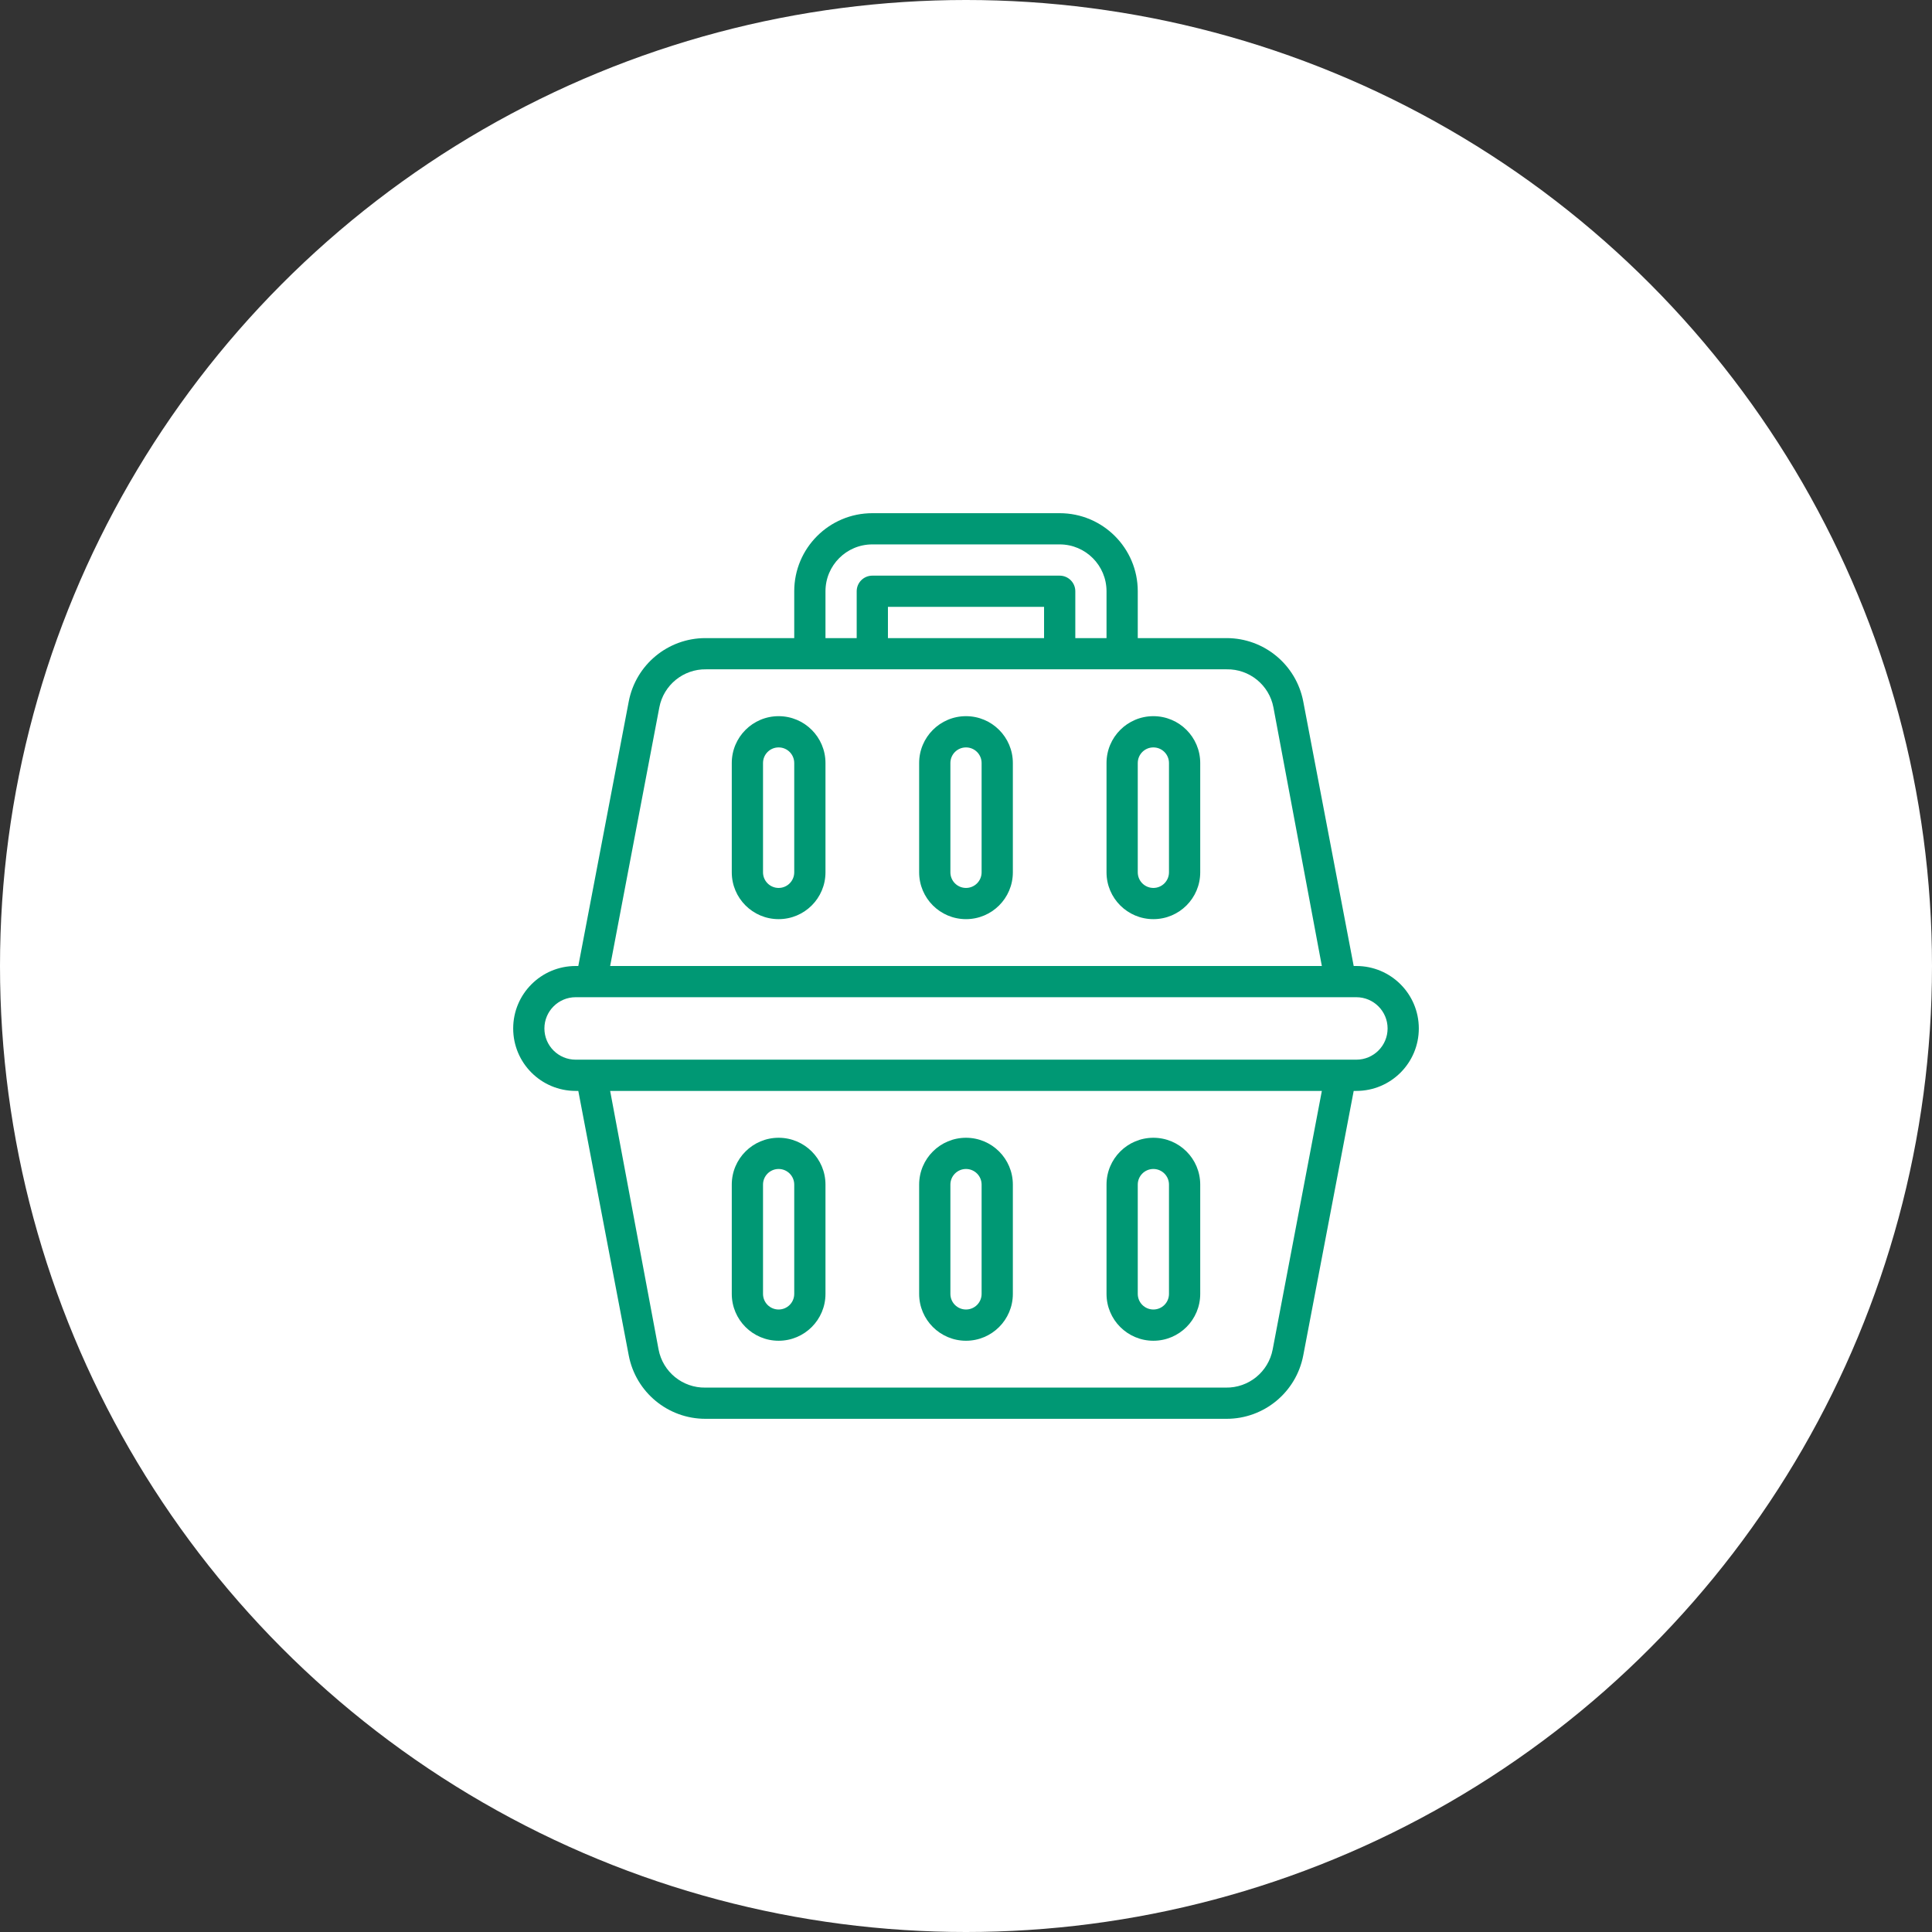
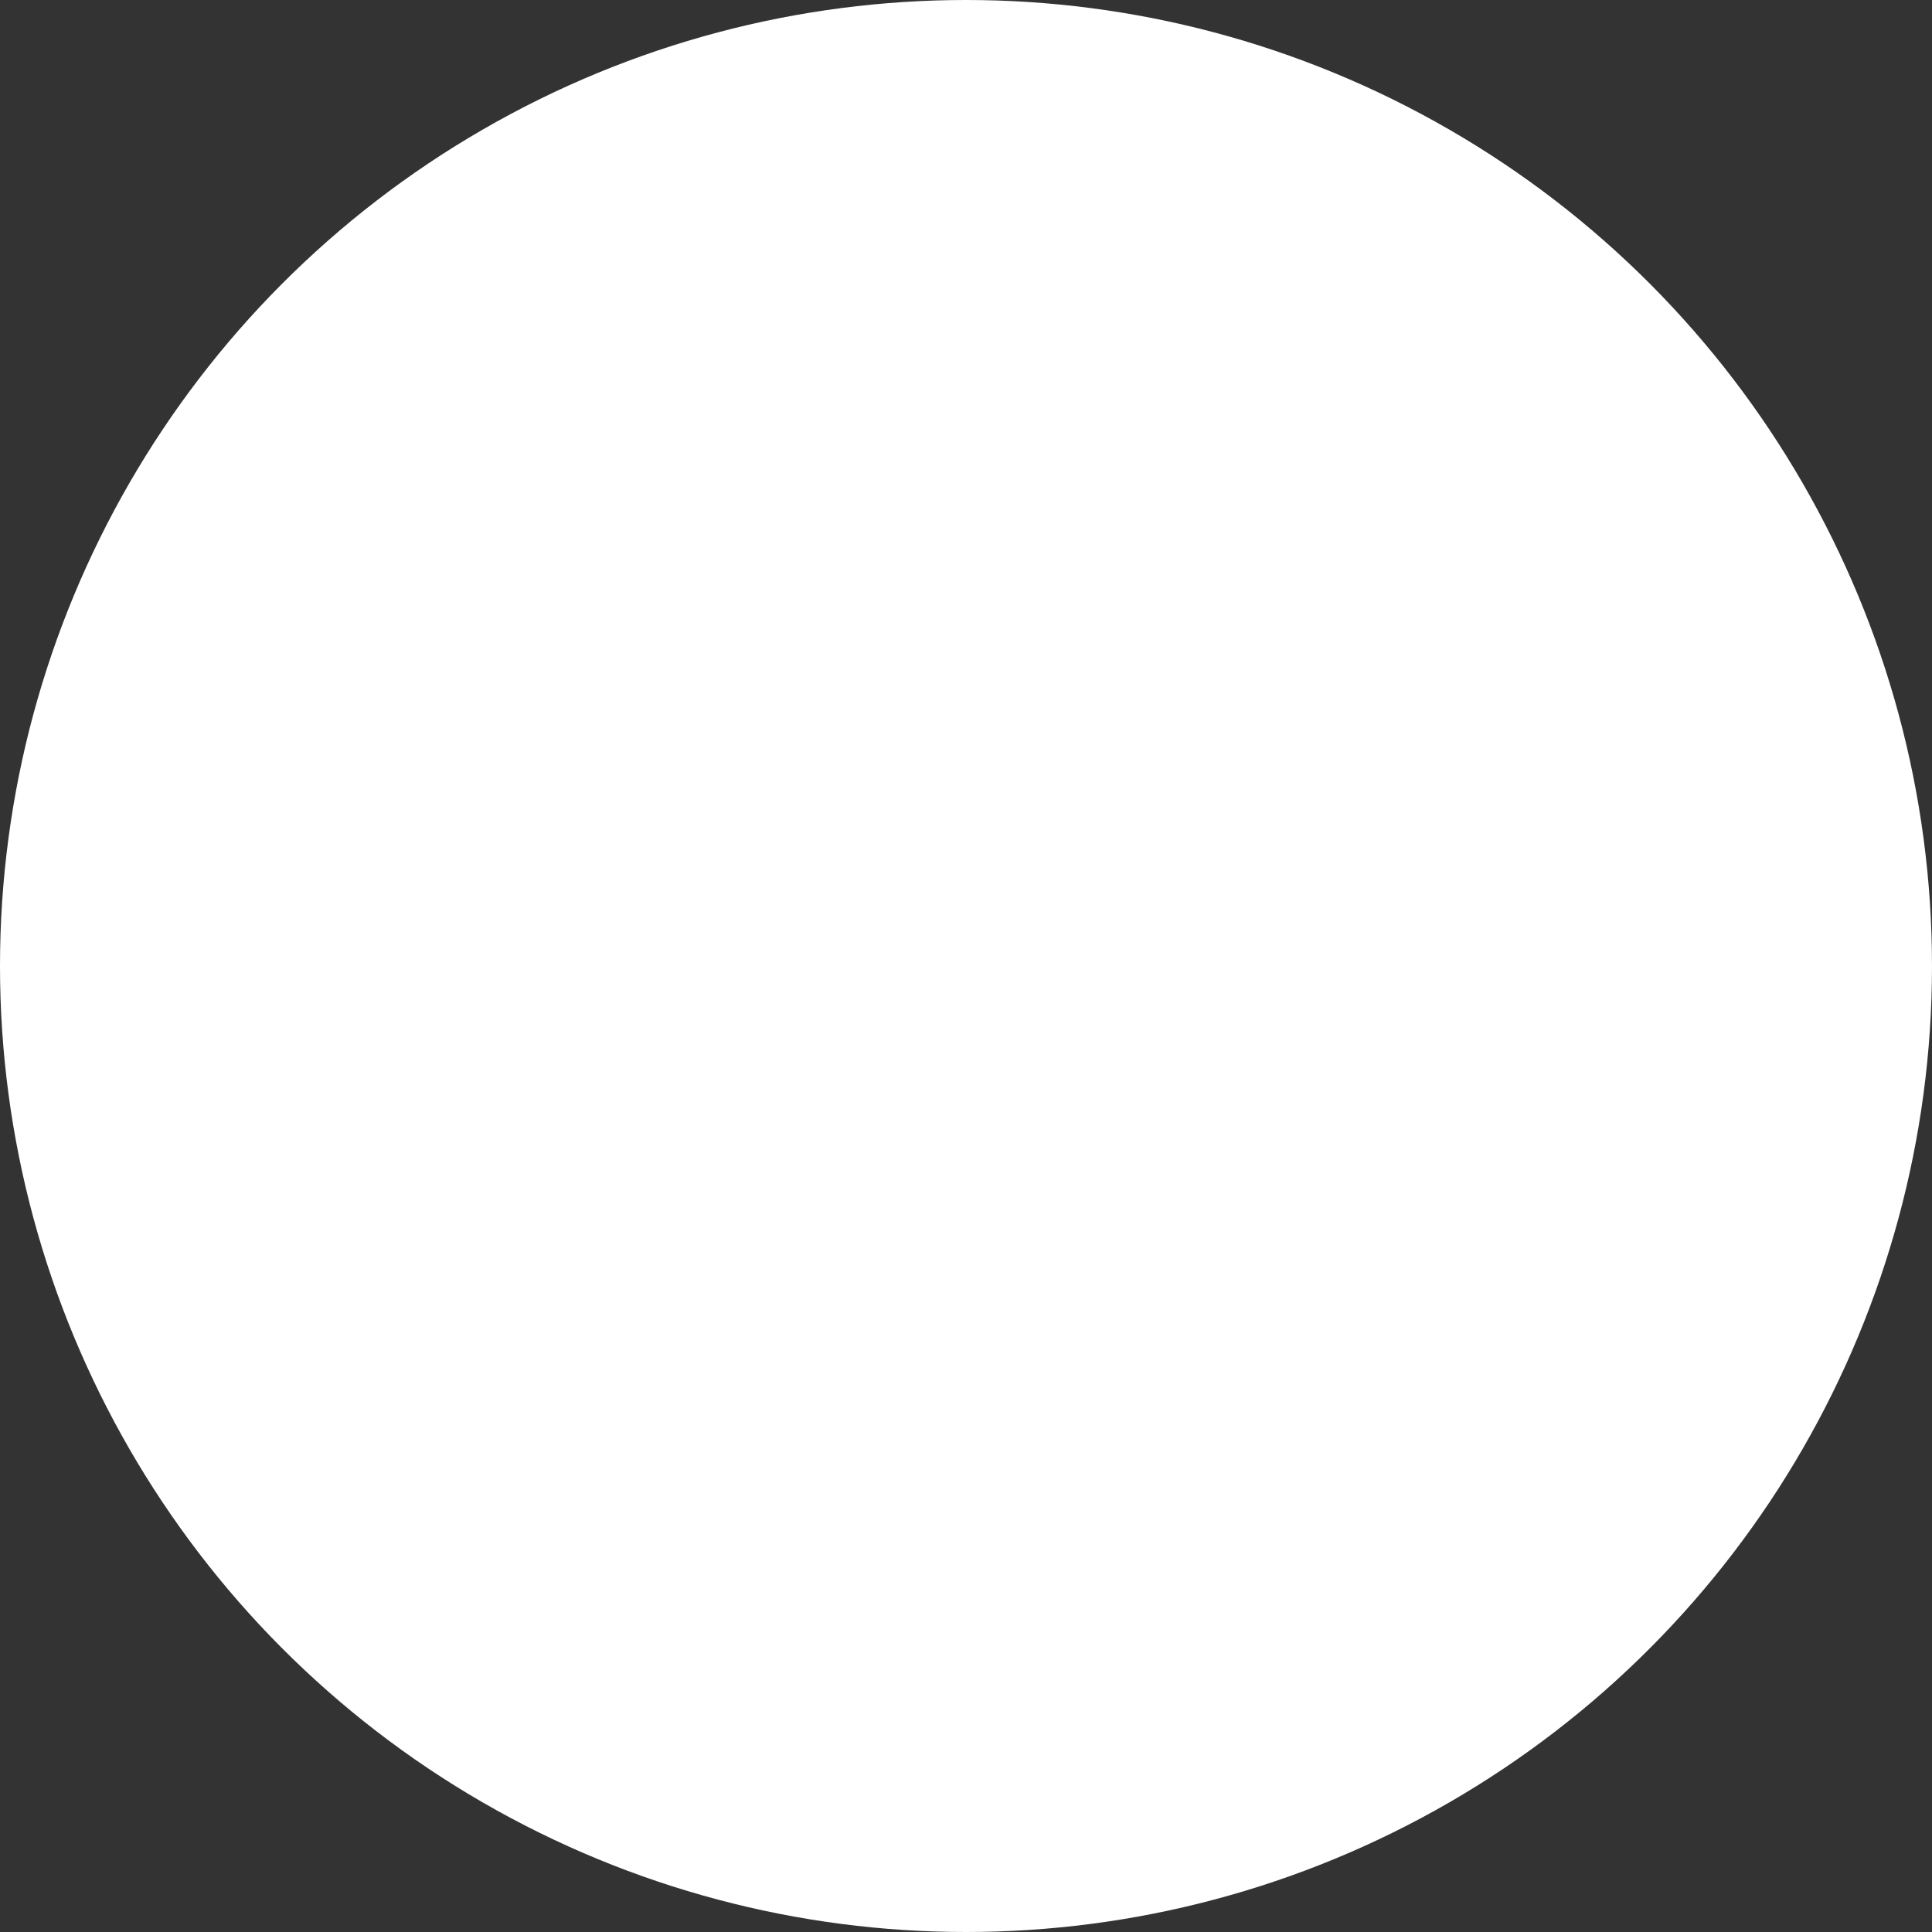
<svg xmlns="http://www.w3.org/2000/svg" x="64" y="64" viewBox="0 0 64 64">
  <rect x="0" y="0" width="64" height="64" fill="#333333" stroke="none" />
  <defs>
    <style>.icon-background{fill:#FFF;}.icon-primary{fill:#009874}</style>
  </defs>
  <g fill="none" fill-rule="evenodd">
    <circle class="icon-background" cx="32" cy="32" r="32" />
    <g class="icon-primary" fill-rule="nonzero" transform="translate(17 17)">
-       <path d="M27.931,15 L27.843,15 L26.172,6.238 C25.939,5.019 24.873,4.138 23.633,4.138 L20.69,4.138 L20.69,2.586 C20.69,1.158 19.532,0 18.103,0 L11.897,0 C10.468,0 9.31,1.158 9.31,2.586 L9.31,4.138 L6.367,4.138 C5.127,4.138 4.061,5.019 3.828,6.238 L2.157,15 L2.069,15 C0.926,15 0,15.926 0,17.069 C0,18.212 0.926,19.138 2.069,19.138 L2.157,19.138 L3.828,27.9 C4.061,29.119 5.127,30 6.367,30 L23.633,30 C24.873,30 25.939,29.119 26.172,27.9 L27.843,19.138 L27.931,19.138 C29.074,19.138 30,18.212 30,17.069 C30,15.926 29.074,15 27.931,15 Z M10.345,2.586 C10.345,1.729 11.04,1.034 11.897,1.034 L18.103,1.034 C18.96,1.034 19.655,1.729 19.655,2.586 L19.655,4.138 L18.621,4.138 L18.621,2.586 C18.621,2.301 18.389,2.069 18.103,2.069 L11.897,2.069 C11.611,2.069 11.379,2.301 11.379,2.586 L11.379,4.138 L10.345,4.138 L10.345,2.586 Z M12.414,4.138 L12.414,3.103 L17.586,3.103 L17.586,4.138 L12.414,4.138 Z M4.841,6.434 C4.982,5.692 5.638,5.159 6.393,5.172 L23.633,5.172 C24.388,5.159 25.044,5.692 25.184,6.434 L26.788,15 L3.212,15 L4.841,6.434 Z M25.159,27.703 C25.018,28.446 24.362,28.979 23.607,28.966 L6.367,28.966 C5.612,28.979 4.956,28.446 4.816,27.703 L3.212,19.138 L26.788,19.138 L25.159,27.703 Z M27.931,18.103 L2.069,18.103 C1.498,18.103 1.034,17.64 1.034,17.069 C1.034,16.498 1.498,16.034 2.069,16.034 L27.931,16.034 C28.502,16.034 28.966,16.498 28.966,17.069 C28.966,17.64 28.502,18.103 27.931,18.103 Z" />
-       <path d="M8.793,6.724 C7.936,6.724 7.241,7.419 7.241,8.276 L7.241,11.897 C7.241,12.754 7.936,13.448 8.793,13.448 C9.65,13.448 10.345,12.754 10.345,11.897 L10.345,8.276 C10.345,7.419 9.65,6.724 8.793,6.724 Z M9.31,11.897 C9.31,12.182 9.079,12.414 8.793,12.414 C8.507,12.414 8.276,12.182 8.276,11.897 L8.276,8.276 C8.276,7.99 8.507,7.759 8.793,7.759 C9.079,7.759 9.31,7.99 9.31,8.276 L9.31,11.897 Z M15,6.724 C14.143,6.724 13.448,7.419 13.448,8.276 L13.448,11.897 C13.448,12.754 14.143,13.448 15,13.448 C15.857,13.448 16.552,12.754 16.552,11.897 L16.552,8.276 C16.552,7.419 15.857,6.724 15,6.724 Z M15.517,11.897 C15.517,12.182 15.286,12.414 15,12.414 C14.714,12.414 14.483,12.182 14.483,11.897 L14.483,8.276 C14.483,7.99 14.714,7.759 15,7.759 C15.286,7.759 15.517,7.99 15.517,8.276 L15.517,11.897 Z M21.207,6.724 C20.35,6.724 19.655,7.419 19.655,8.276 L19.655,11.897 C19.655,12.754 20.35,13.448 21.207,13.448 C22.064,13.448 22.759,12.754 22.759,11.897 L22.759,8.276 C22.759,7.419 22.064,6.724 21.207,6.724 Z M21.724,11.897 C21.724,12.182 21.493,12.414 21.207,12.414 C20.921,12.414 20.69,12.182 20.69,11.897 L20.69,8.276 C20.69,7.99 20.921,7.759 21.207,7.759 C21.493,7.759 21.724,7.99 21.724,8.276 L21.724,11.897 Z M8.793,27.414 C9.65,27.414 10.345,26.719 10.345,25.862 L10.345,22.241 C10.345,21.384 9.65,20.69 8.793,20.69 C7.936,20.69 7.241,21.384 7.241,22.241 L7.241,25.862 C7.241,26.719 7.936,27.414 8.793,27.414 L8.793,27.414 Z M8.276,22.241 C8.276,21.956 8.507,21.724 8.793,21.724 C9.079,21.724 9.31,21.956 9.31,22.241 L9.31,25.862 C9.31,26.148 9.079,26.379 8.793,26.379 C8.507,26.379 8.276,26.148 8.276,25.862 L8.276,22.241 Z M15,27.414 C15.857,27.414 16.552,26.719 16.552,25.862 L16.552,22.241 C16.552,21.384 15.857,20.69 15,20.69 C14.143,20.69 13.448,21.384 13.448,22.241 L13.448,25.862 C13.448,26.719 14.143,27.414 15,27.414 L15,27.414 Z M14.483,22.241 C14.483,21.956 14.714,21.724 15,21.724 C15.286,21.724 15.517,21.956 15.517,22.241 L15.517,25.862 C15.517,26.148 15.286,26.379 15,26.379 C14.714,26.379 14.483,26.148 14.483,25.862 L14.483,22.241 Z M21.207,27.414 C22.064,27.414 22.759,26.719 22.759,25.862 L22.759,22.241 C22.759,21.384 22.064,20.69 21.207,20.69 C20.35,20.69 19.655,21.384 19.655,22.241 L19.655,25.862 C19.655,26.719 20.35,27.414 21.207,27.414 L21.207,27.414 Z M20.69,22.241 C20.69,21.956 20.921,21.724 21.207,21.724 C21.493,21.724 21.724,21.956 21.724,22.241 L21.724,25.862 C21.724,26.148 21.493,26.379 21.207,26.379 C20.921,26.379 20.69,26.148 20.69,25.862 L20.69,22.241 Z" />
-     </g>
+       </g>
  </g>
</svg>